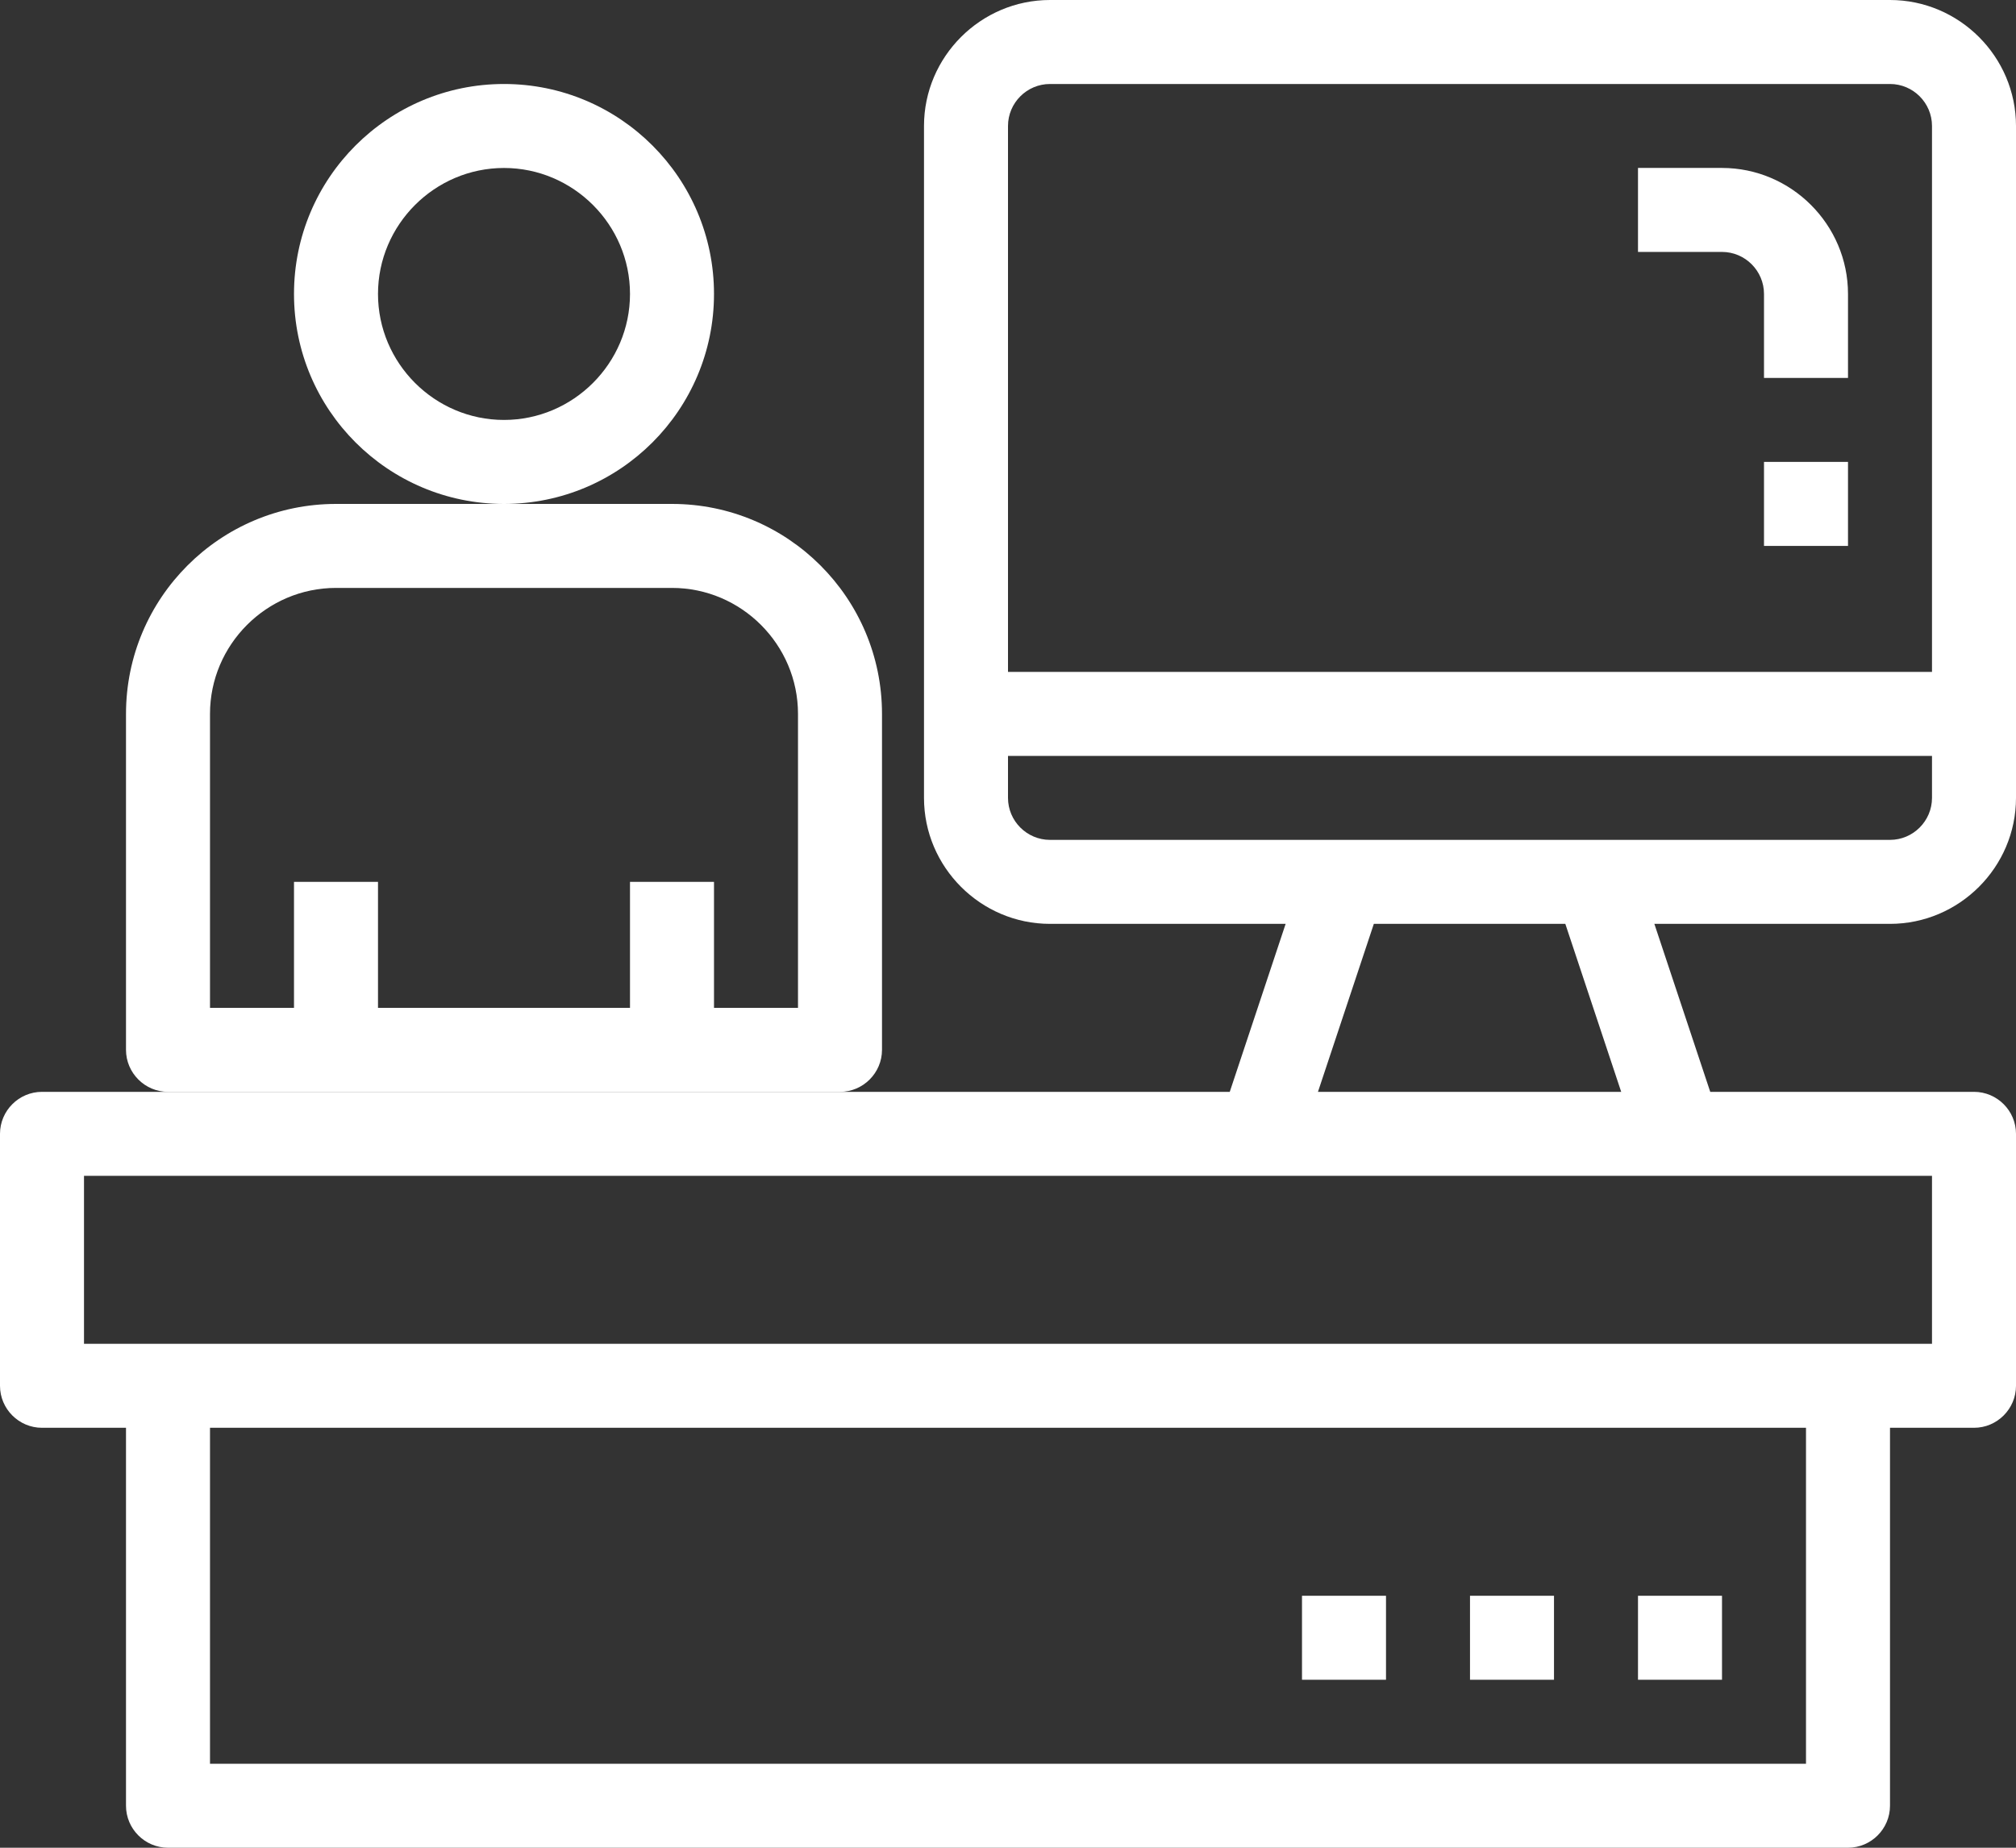
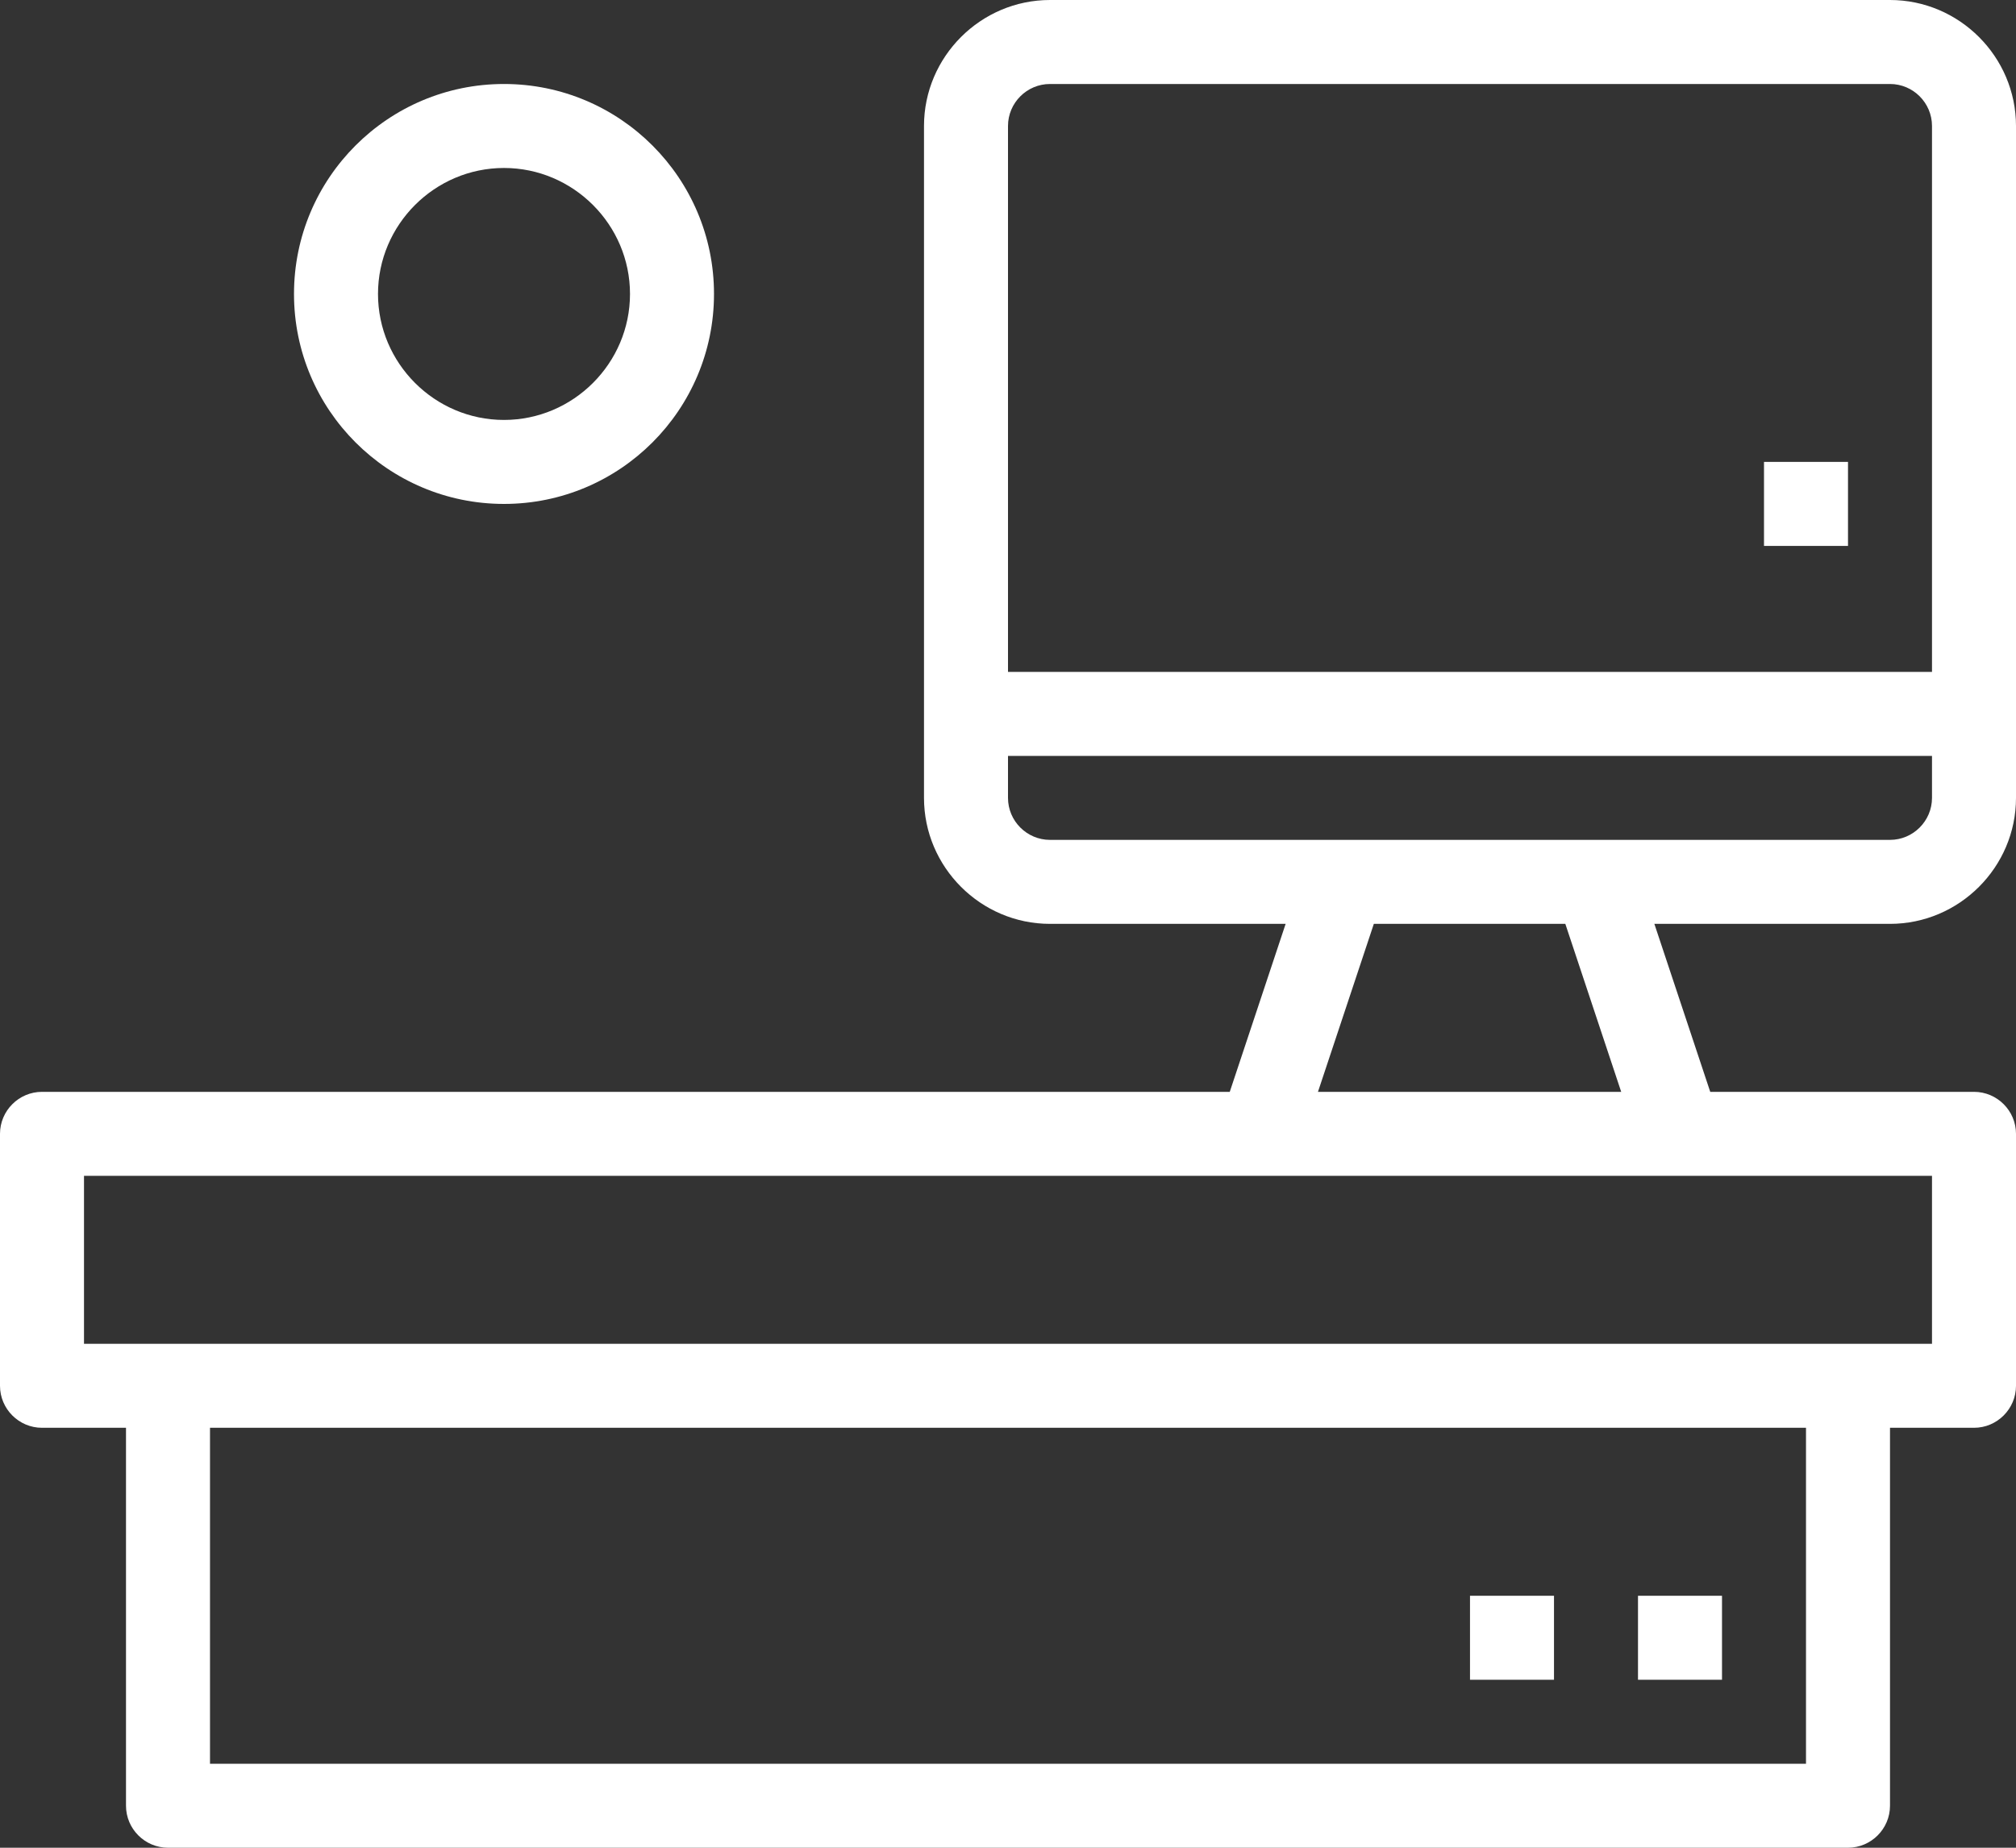
<svg xmlns="http://www.w3.org/2000/svg" width="60" height="55" viewBox="0 0 60 55" fill="none">
  <rect x="0" y="0" width="60" height="55" fill="#333333" stroke="none" />
  <g id="Group 44428">
    <path id="Vector" d="M51.25 47.5H48.75V50H51.25V47.5Z" fill="white" />
    <path id="Vector_2" d="M46.25 47.5H43.75V50H46.25V47.5Z" fill="white" />
-     <path id="Vector_3" d="M41.25 47.5H38.75V50H41.25V47.5Z" fill="white" />
    <path id="Vector_4" d="M56.25 0H31.25C29.188 0 27.5 1.688 27.5 3.75V23.75C27.5 25.812 29.188 27.5 31.25 27.5H38.263L36.6 32.5H1.25C0.562 32.5 0 33.062 0 33.75V41.25C0 41.938 0.562 42.5 1.25 42.5H3.75V53.75C3.75 54.438 4.312 55 5 55H55C55.688 55 56.25 54.438 56.25 53.75V42.5H58.75C59.438 42.5 60 41.938 60 41.25V33.75C60 33.062 59.438 32.5 58.75 32.5H50.9L49.237 27.5H56.25C58.312 27.5 60 25.812 60 23.75V3.75C60 1.688 58.312 0 56.25 0ZM53.75 52.5H6.25V42.5H53.75V52.5ZM57.5 40H2.5V35H57.5V40ZM48.263 32.5H39.225L40.888 27.5H46.587L48.25 32.5H48.263ZM56.25 25H31.25C30.562 25 30 24.438 30 23.75V22.5H57.5V23.75C57.5 24.438 56.938 25 56.25 25ZM57.5 20H30V3.75C30 3.062 30.562 2.5 31.25 2.5H56.25C56.938 2.5 57.5 3.062 57.5 3.75V20Z" fill="white" />
-     <path id="Vector_5" d="M51.25 4.999H48.75V7.499H51.25C51.938 7.499 52.5 8.062 52.5 8.749V11.249H55V8.749C55 6.687 53.312 4.999 51.25 4.999Z" fill="white" />
    <path id="Vector_6" d="M55 13.749H52.5V16.25H55V13.749Z" fill="white" />
-     <path id="Vector_7" d="M20 15H10C6.55 15 3.75 17.8 3.75 21.25V31.25C3.75 31.937 4.312 32.5 5 32.5H25C25.688 32.5 26.25 31.937 26.25 31.25V21.25C26.25 17.8 23.45 15 20 15ZM23.75 30H21.25V26.25H18.75V30H11.25V26.25H8.75V30H6.25V21.25C6.25 19.187 7.938 17.5 10 17.5H20C22.062 17.5 23.75 19.187 23.75 21.25V30Z" fill="white" />
    <path id="Vector_8" d="M21.25 8.75C21.25 5.3 18.45 2.5 15 2.5C11.55 2.5 8.75 5.3 8.75 8.75C8.75 12.2 11.55 15 15 15C18.45 15 21.25 12.2 21.25 8.75ZM15 12.5C12.938 12.5 11.25 10.813 11.25 8.75C11.25 6.688 12.938 5 15 5C17.062 5 18.75 6.688 18.75 8.75C18.75 10.813 17.062 12.5 15 12.5Z" fill="white" />
  </g>
</svg>